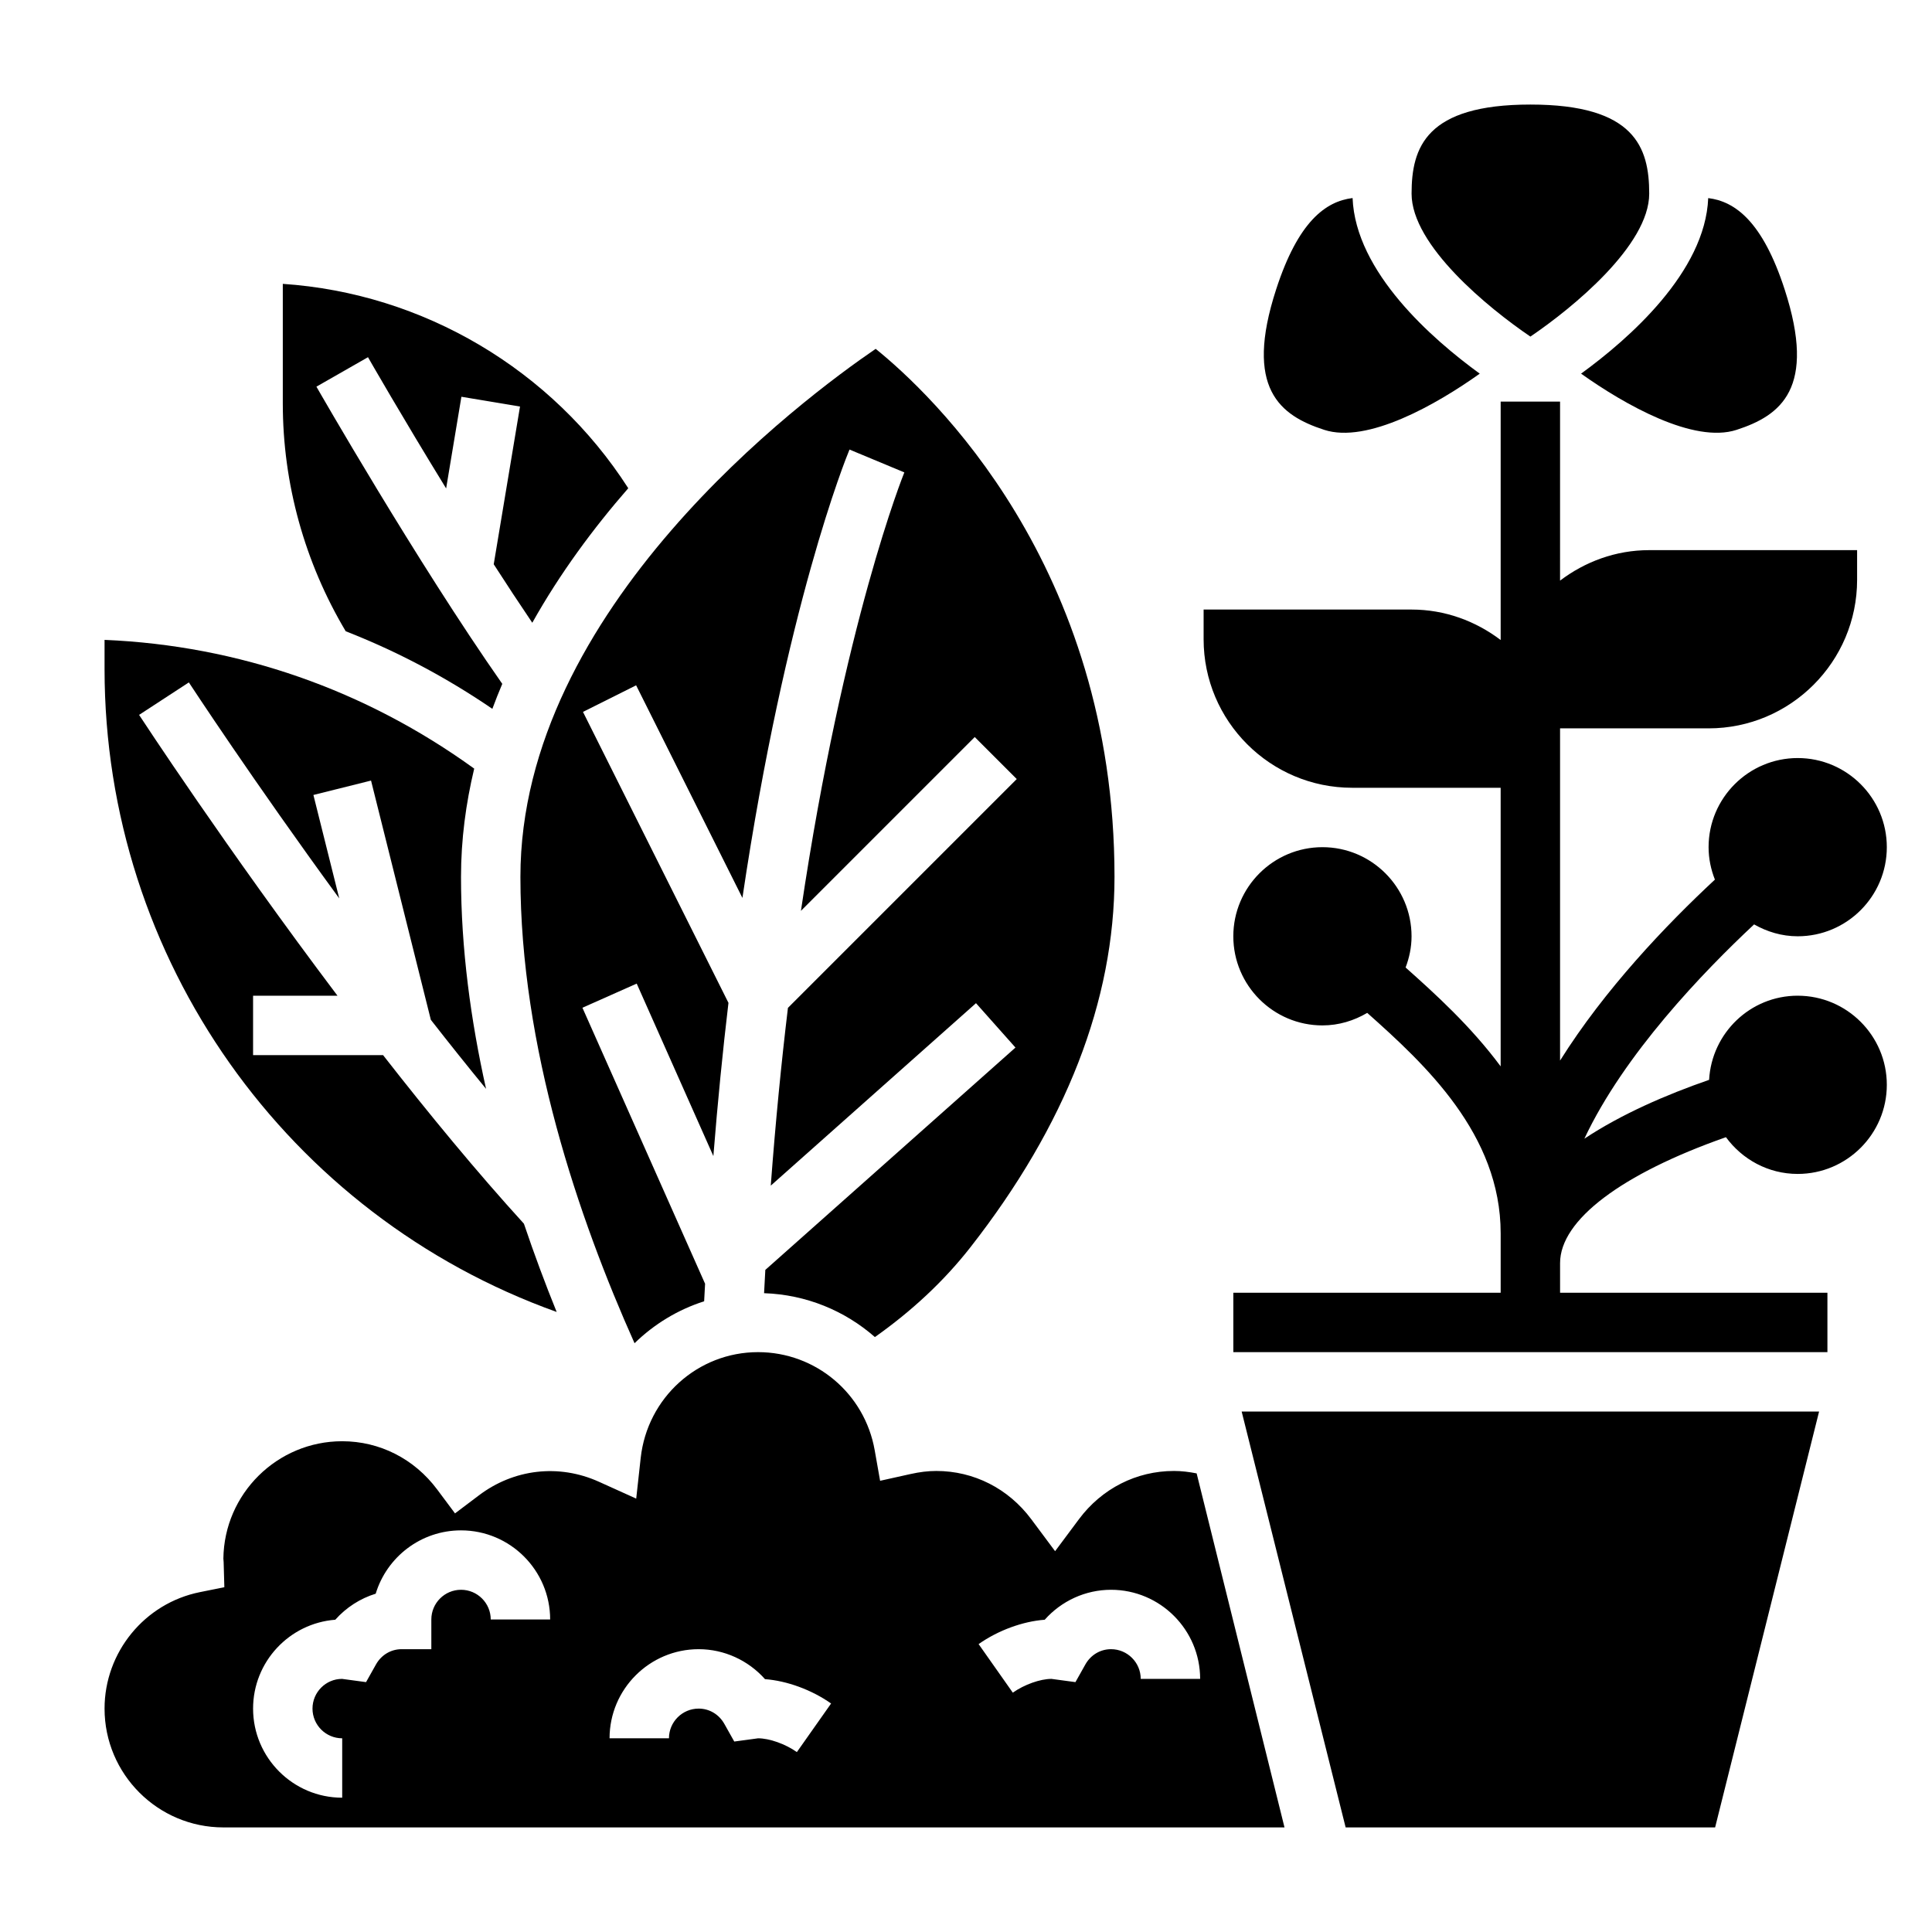
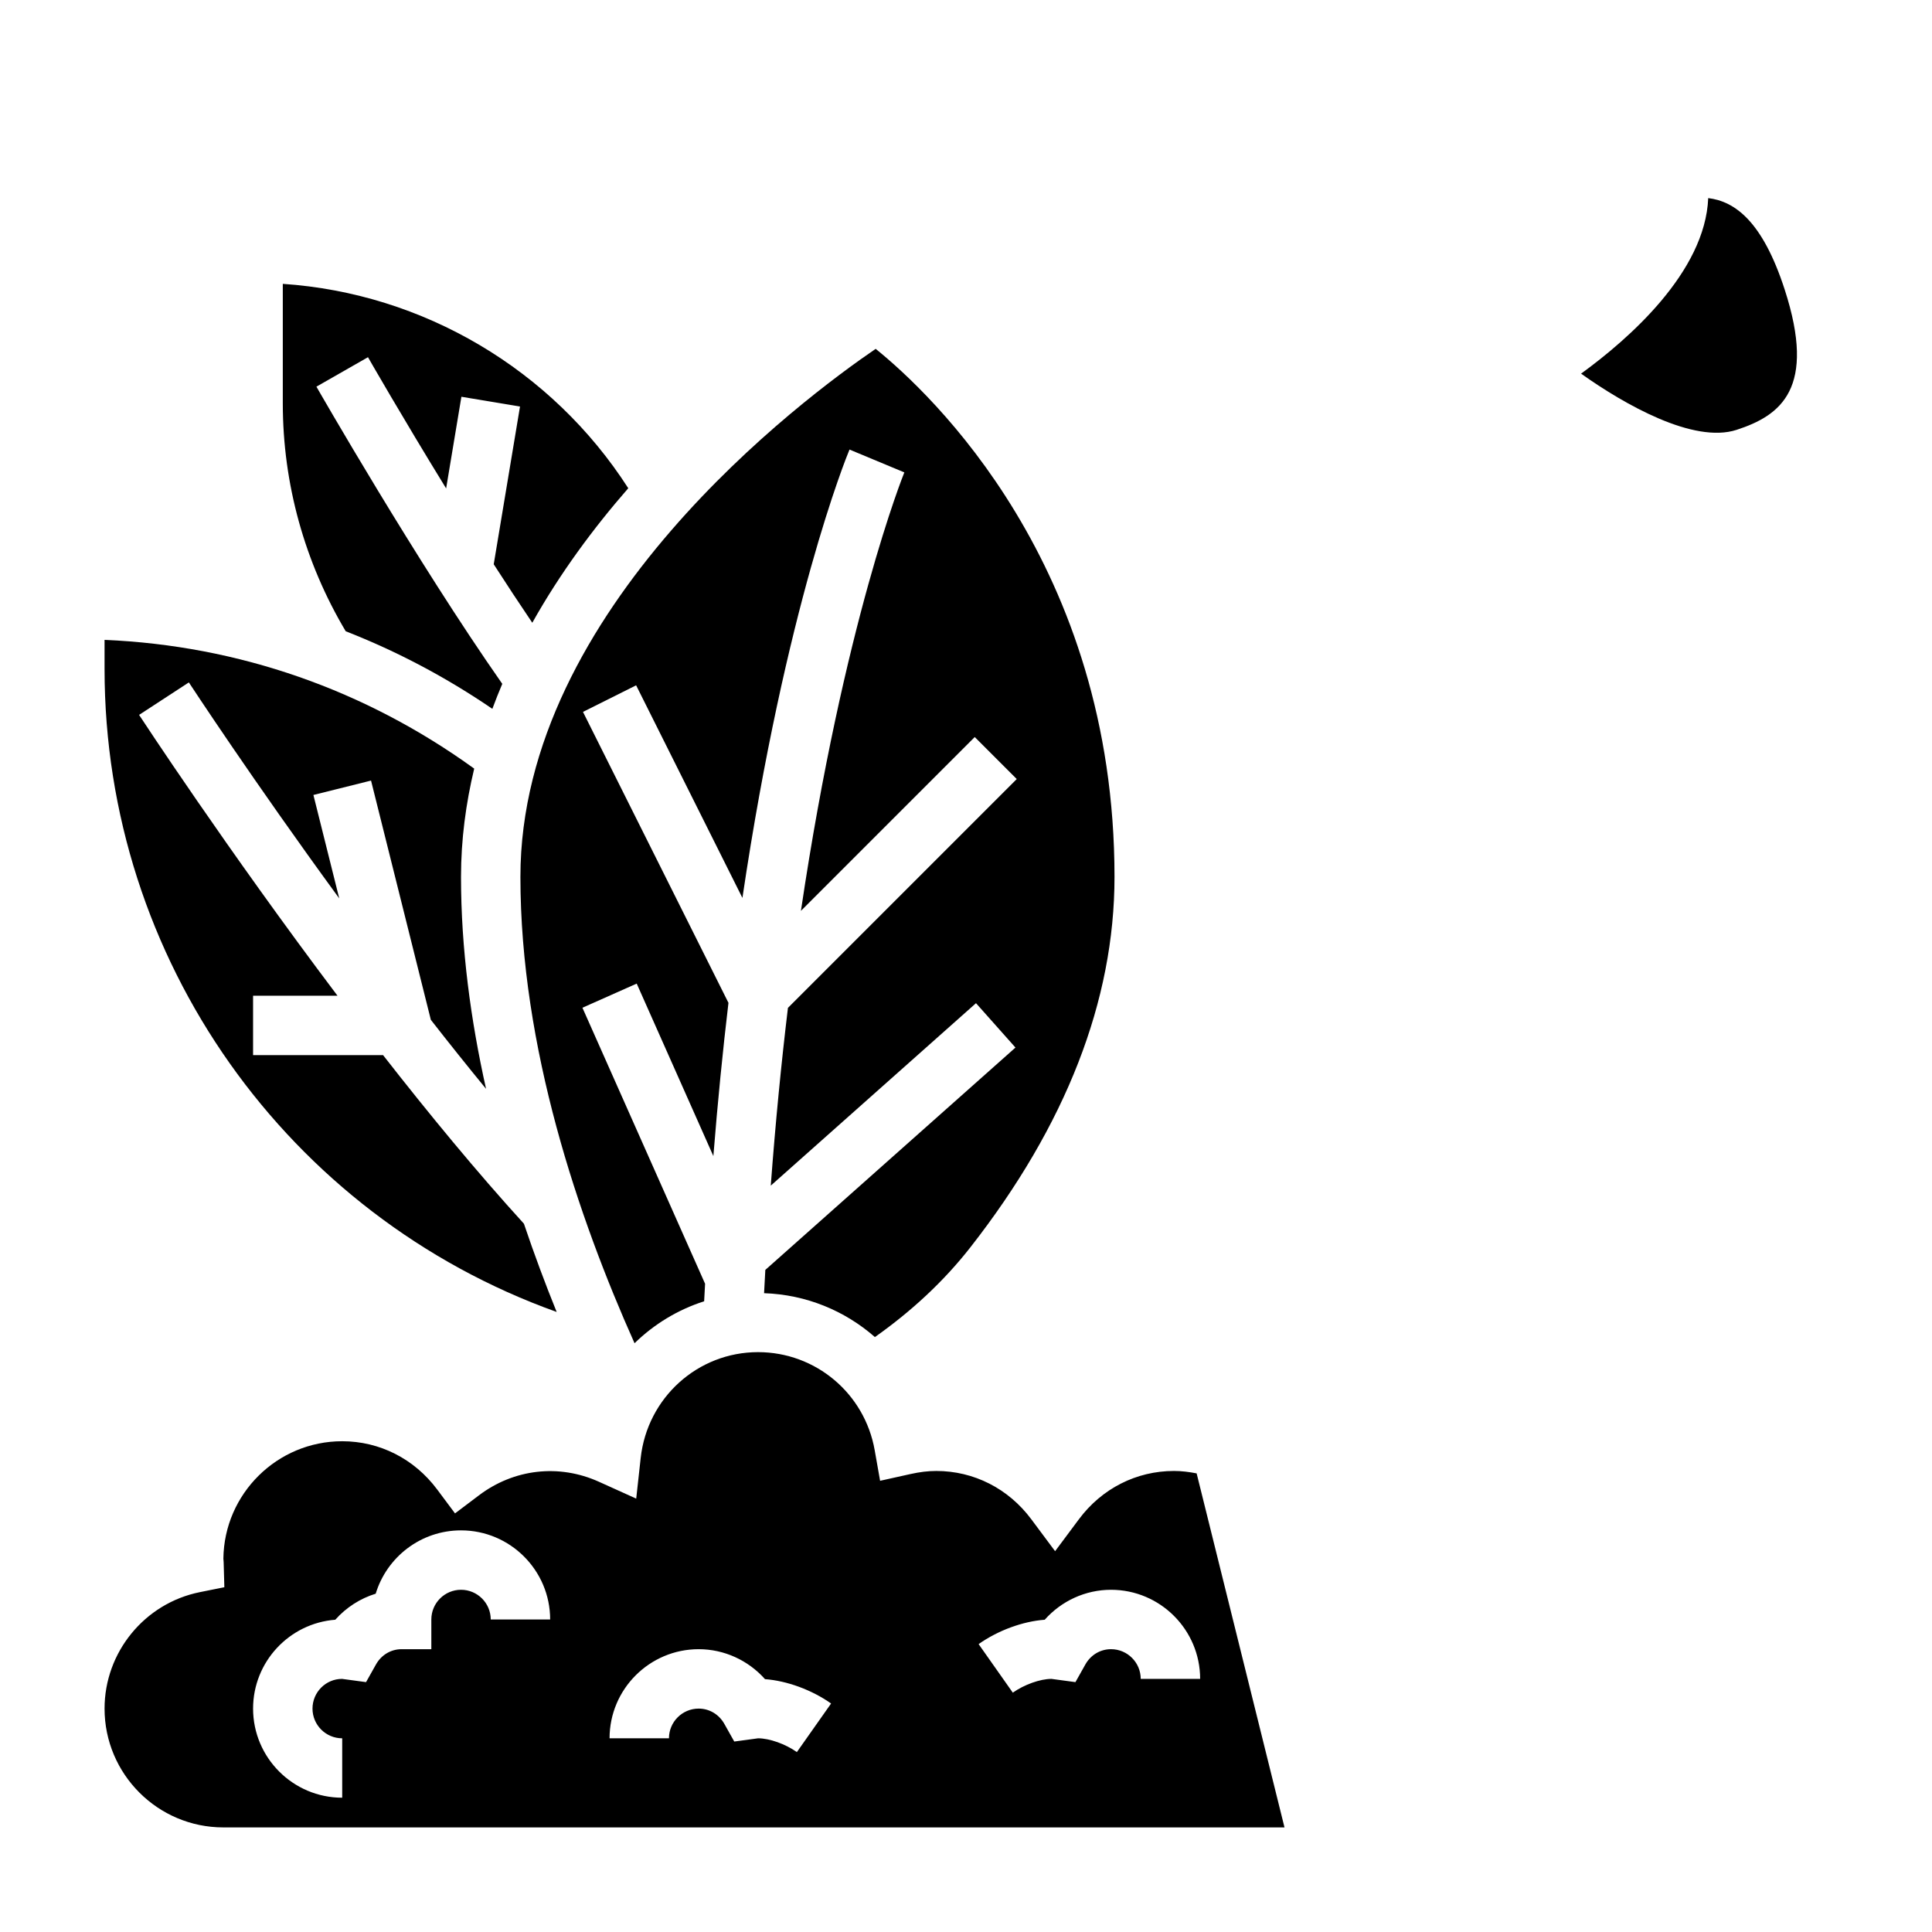
<svg xmlns="http://www.w3.org/2000/svg" fill="#000000" width="800px" height="800px" version="1.1" viewBox="144 144 512 512">
  <g>
-     <path d="m620.41 407.87c-12.57 0-22.781 9.895-23.48 22.301-11.438 3.961-23.27 9.109-33.055 15.594 10.516-22.387 31.512-44.203 44.98-56.789 3.426 1.945 7.336 3.148 11.555 3.148 13.02 0 23.617-10.598 23.617-23.617 0-13.02-10.598-23.617-23.617-23.617-13.02 0-23.617 10.598-23.617 23.617 0 3.039 0.621 5.926 1.676 8.598-12.988 12.074-29.238 29.141-41.035 47.957v-88.039h39.359c21.703 0 39.359-17.656 39.359-39.359v-7.871h-55.105c-8.895 0-17.02 3.078-23.617 8.078l0.004-47.441h-15.742v63.18c-6.598-4.996-14.723-8.074-23.617-8.074h-55.105v7.871c0 21.703 17.656 39.359 39.359 39.359h39.359v73.832c-7.879-10.621-17.352-19.223-25.191-26.199 0.98-2.582 1.578-5.352 1.578-8.273 0-13.02-10.598-23.617-23.617-23.617-13.02 0-23.617 10.598-23.617 23.617s10.598 23.617 23.617 23.617c4.344 0 8.367-1.258 11.871-3.32 15.336 13.648 35.363 32.172 35.363 58.426v15.742h-70.848v15.742h157.44v-15.742h-70.848v-7.871c0-11.43 16.391-23.68 43.957-33.355 4.297 5.875 11.191 9.738 19.016 9.738 13.02 0 23.617-10.598 23.617-23.617s-10.598-23.613-23.617-23.613z" />
    <path d="m312.16 499.97c5.164-5.039 11.445-8.879 18.445-11.117 0.07-1.574 0.164-3.086 0.25-4.644l-32.504-73.148 14.383-6.398 20.316 45.711c1.148-14.375 2.488-27.914 4-40.613l-38.551-77.098 14.082-7.047 28.168 56.34c11.469-77.191 27.434-116.57 28.379-118.82l14.531 6.055c-0.219 0.535-16.051 39.754-27.402 116.19l46.059-46.059 11.133 11.133-60.637 60.637c-1.754 14.586-3.297 30.301-4.551 47.113l54.387-48.352 10.461 11.762-66.289 58.922c-0.109 2.047-0.227 4.094-0.332 6.172 11.18 0.379 21.41 4.652 29.371 11.629 9.73-6.871 18.262-14.793 25.277-23.75 25.355-32.406 38.219-65.445 38.219-98.207 0-82.586-48.711-128.16-63.293-139.93-19.215 13.121-94.148 68.863-94.148 139.93 0 45.113 15.383 90.371 30.246 123.59z" />
    <path d="m274.48 331.85c0.828-2.234 1.699-4.441 2.629-6.621-22.758-32.504-48.988-78.289-49.254-78.758l13.664-7.809c0.156 0.277 8.973 15.672 20.711 34.777l4.047-24.293 15.531 2.59-6.965 41.801c3.379 5.25 6.809 10.461 10.219 15.5 7.344-13.113 16.199-25.059 25.434-35.652-20.215-31.488-54.332-51.656-91.551-54.16v31.684c0 21.293 5.793 42.109 16.672 60.379 13.594 5.32 26.598 12.184 38.863 20.562z" />
    <path d="m291.52 491.68c-3-7.406-5.926-15.23-8.676-23.387-12.5-13.723-25.254-29.207-37.328-44.676h-34.449v-15.742h22.371c-29.426-39.023-52.23-73.887-52.578-74.422l13.188-8.605c0.301 0.449 16.879 25.797 39.855 57.238l-6.848-27.41 15.273-3.816 15.848 63.402c4.793 6.141 9.691 12.273 14.633 18.293-4.055-18.164-6.637-37.133-6.637-56.168 0-9.902 1.289-19.469 3.496-28.695-28.82-20.844-62.41-32.621-97.961-34.117v7.707c0 77.027 48.516 144.86 119.81 170.4z" />
    <path d="m455.1 533.82c-9.941 0-19.121 4.66-25.176 12.793l-6.312 8.469-6.312-8.469c-6.055-8.133-15.23-12.793-25.176-12.793-2.156 0-4.402 0.27-6.856 0.82l-8.031 1.785-1.434-8.102c-2.656-15.059-15.656-25.992-30.91-25.992-15.965 0-29.34 12.051-31.102 28.047l-1.188 10.77-9.879-4.465c-10.66-4.816-22.586-3.379-31.82 3.613l-6.32 4.769-4.738-6.352c-6.055-8.109-15.227-12.77-25.16-12.77-17.23 0-31.277 13.918-31.488 31.094 0.039 0.316 0.062 0.629 0.07 0.953l0.188 6.637-6.492 1.309c-14.637 2.945-25.254 15.926-25.254 30.859 0 17.367 14.121 31.488 31.488 31.488h281.21l-23.285-93.82c-1.977-0.387-3.984-0.645-6.023-0.645zm-181.05 39.359c0-4.344-3.535-7.871-7.871-7.871-4.336 0-7.871 3.527-7.871 7.871v7.871h-7.871c-2.832 0-5.383 1.52-6.809 4.062l-2.621 4.668-6.356-0.859c-4.301 0-7.836 3.527-7.836 7.875 0 4.344 3.535 7.871 7.871 7.871v15.742c-13.02 0-23.617-10.598-23.617-23.617 0-12.406 9.613-22.609 21.781-23.547 2.891-3.25 6.606-5.637 10.715-6.902 2.938-9.703 11.961-16.781 22.613-16.781 13.02 0 23.617 10.598 23.617 23.617zm81.129 35.141c-3.055-2.156-7.281-3.652-10.281-3.652l-1.016 0.141-5.297 0.715-2.621-4.668c-1.426-2.539-3.977-4.059-6.812-4.059-4.336 0-7.871 3.527-7.871 7.871h-15.742c0-13.02 10.598-23.617 23.617-23.617 6.762 0 13.145 2.953 17.578 7.941 5.801 0.434 12.352 2.816 17.516 6.453zm91.125-19.398c0-4.344-3.535-7.871-7.871-7.871-2.832 0-5.383 1.52-6.809 4.062l-2.621 4.668-6.356-0.859c-2.961 0-7.188 1.496-10.242 3.652l-9.062-12.871c5.164-3.637 11.715-6.031 17.516-6.453 4.43-4.992 10.805-7.941 17.574-7.941 13.02 0 23.617 10.598 23.617 23.617z" />
-     <path d="m500.61 628.29h97.914l27.551-110.21h-153.02z" />
-     <path d="m494.92 257.91c11.422 3.723 29.684-6.668 41.227-14.887-12.602-9.156-32.914-26.922-33.699-46.539-7.125 0.867-14.414 6.211-20.246 24.176-8.566 26.32 1.055 33.461 12.719 37.25z" />
    <path d="m563 243.02c11.562 8.219 29.836 18.602 41.211 14.895 11.668-3.785 21.285-10.926 12.73-37.242-5.832-17.965-13.121-23.309-20.246-24.176-0.789 19.602-21.09 37.359-33.695 46.523z" />
-     <path d="m549.57 233.2c11.195-7.598 31.488-24.191 31.488-37.875 0-12.266-3.809-23.617-31.488-23.617-27.68 0-31.488 11.352-31.488 23.617 0 13.684 20.293 30.277 31.488 37.875z" />
  </g>
</svg>